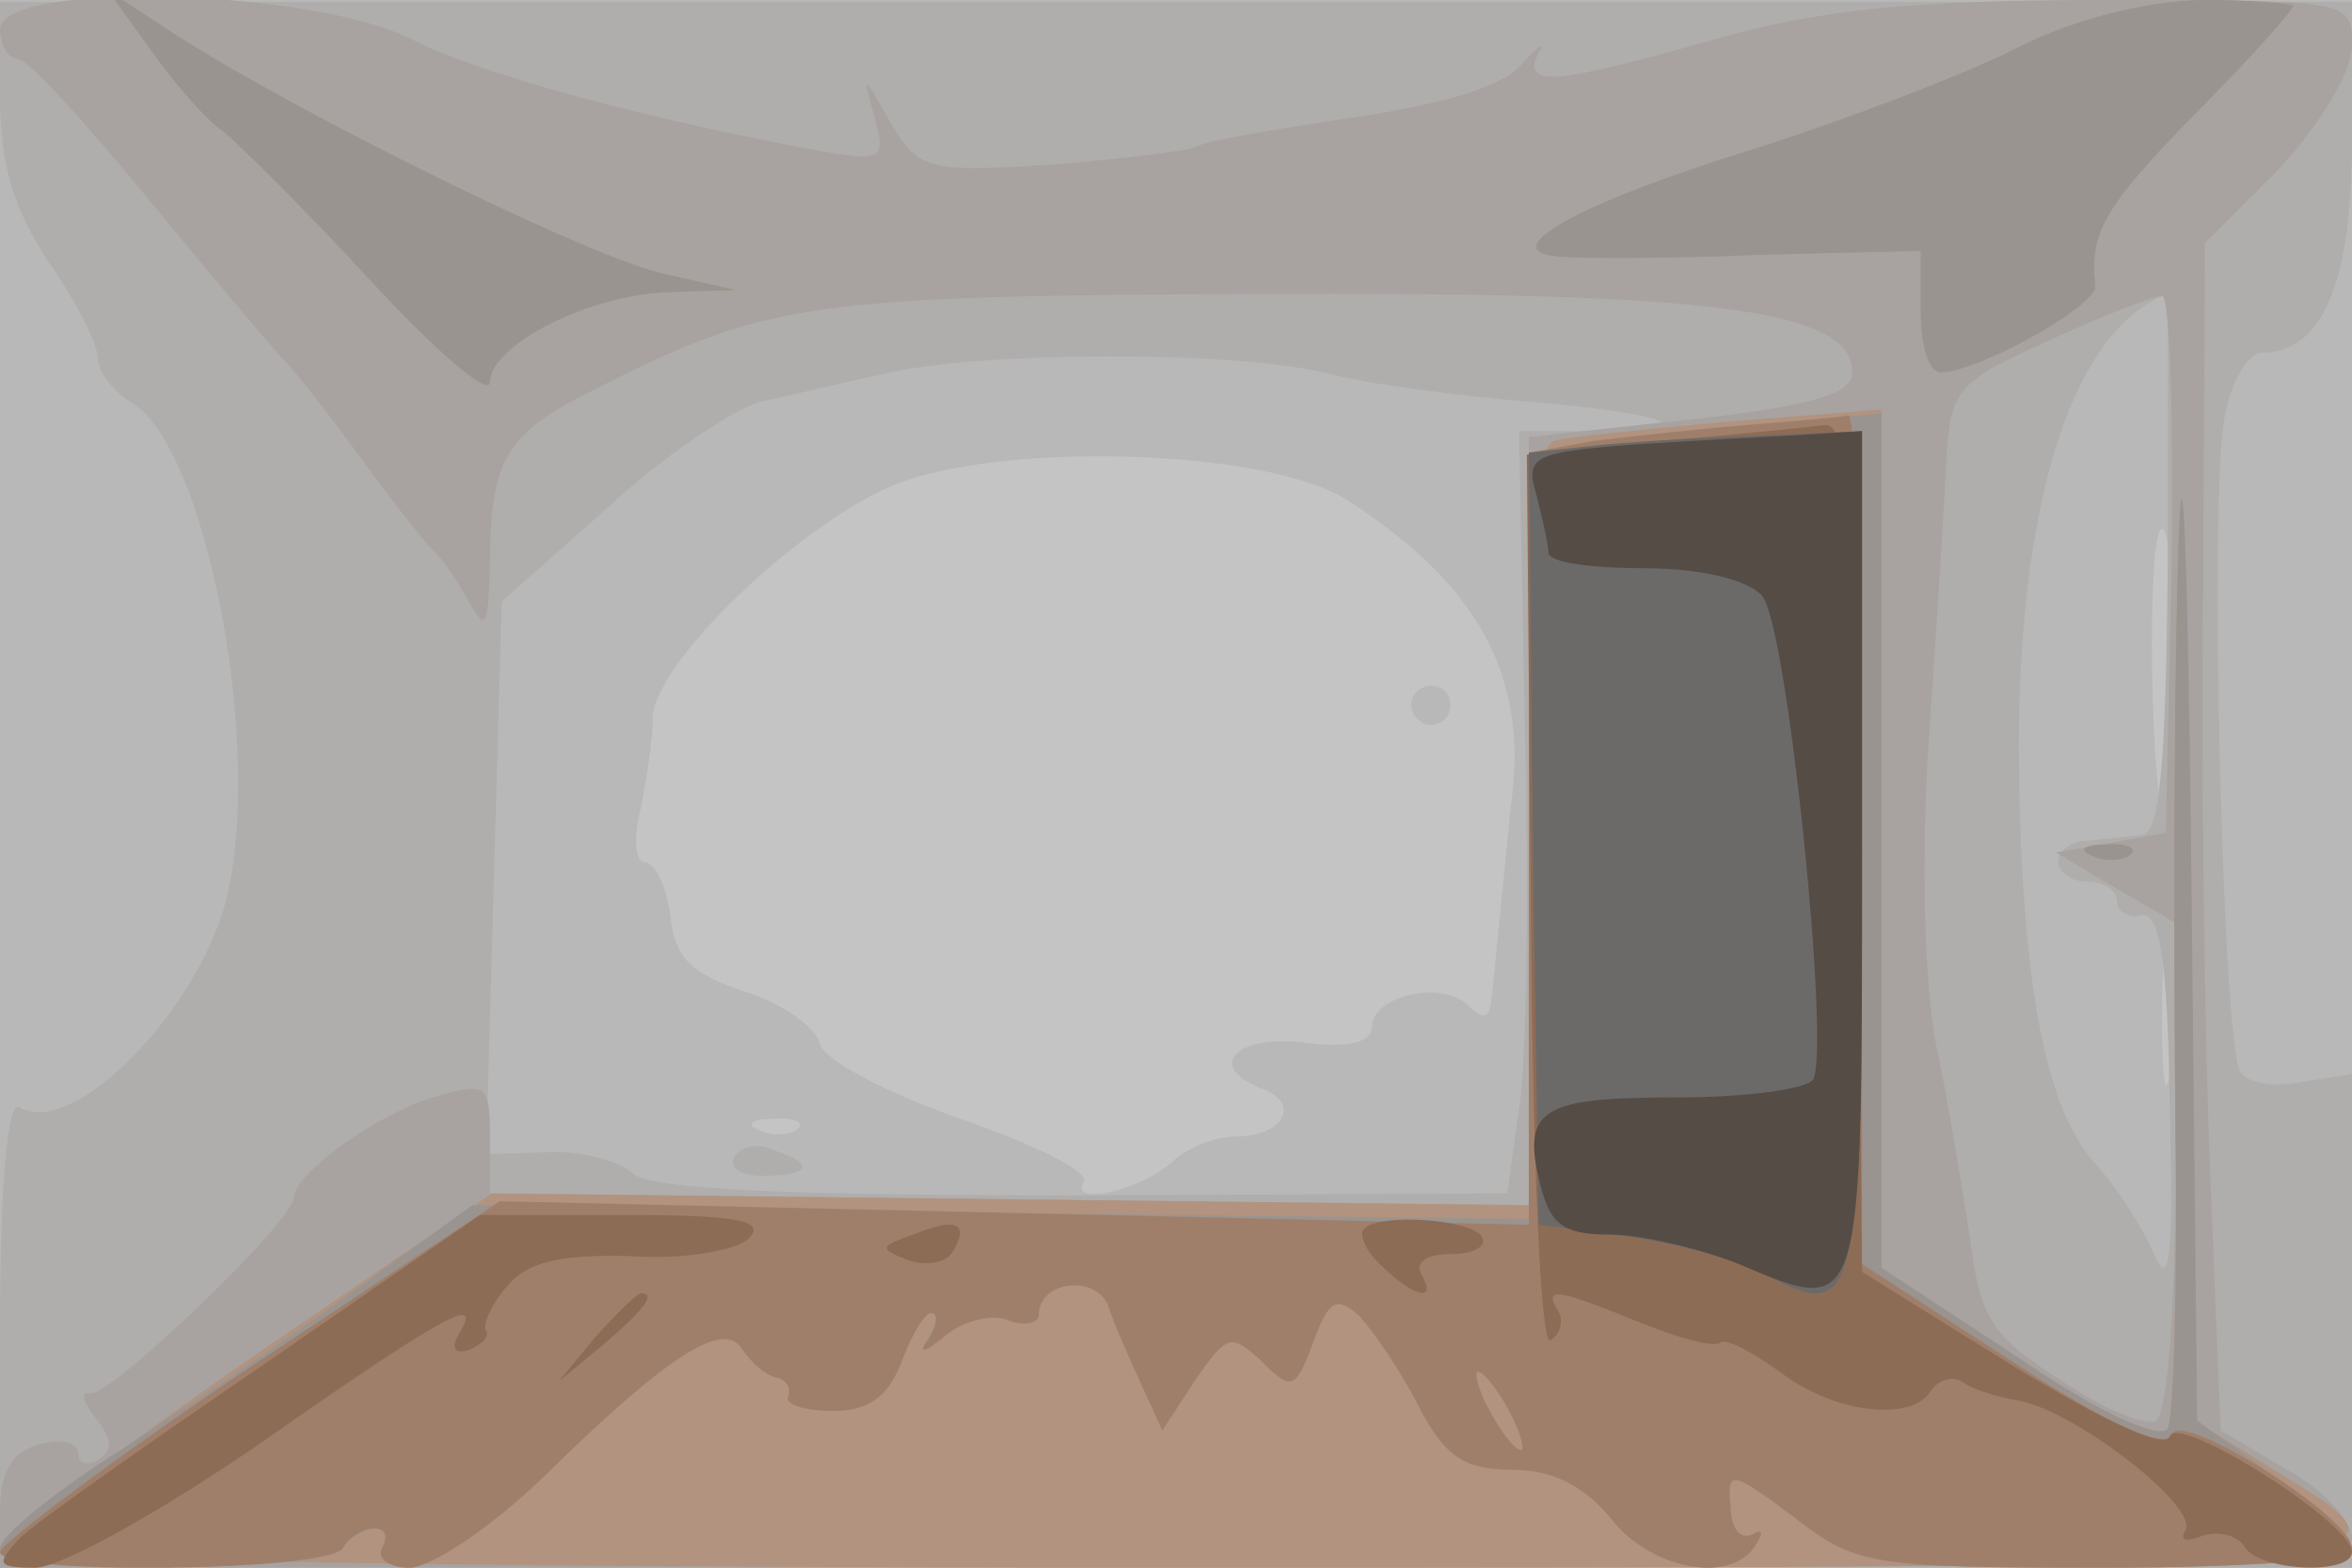
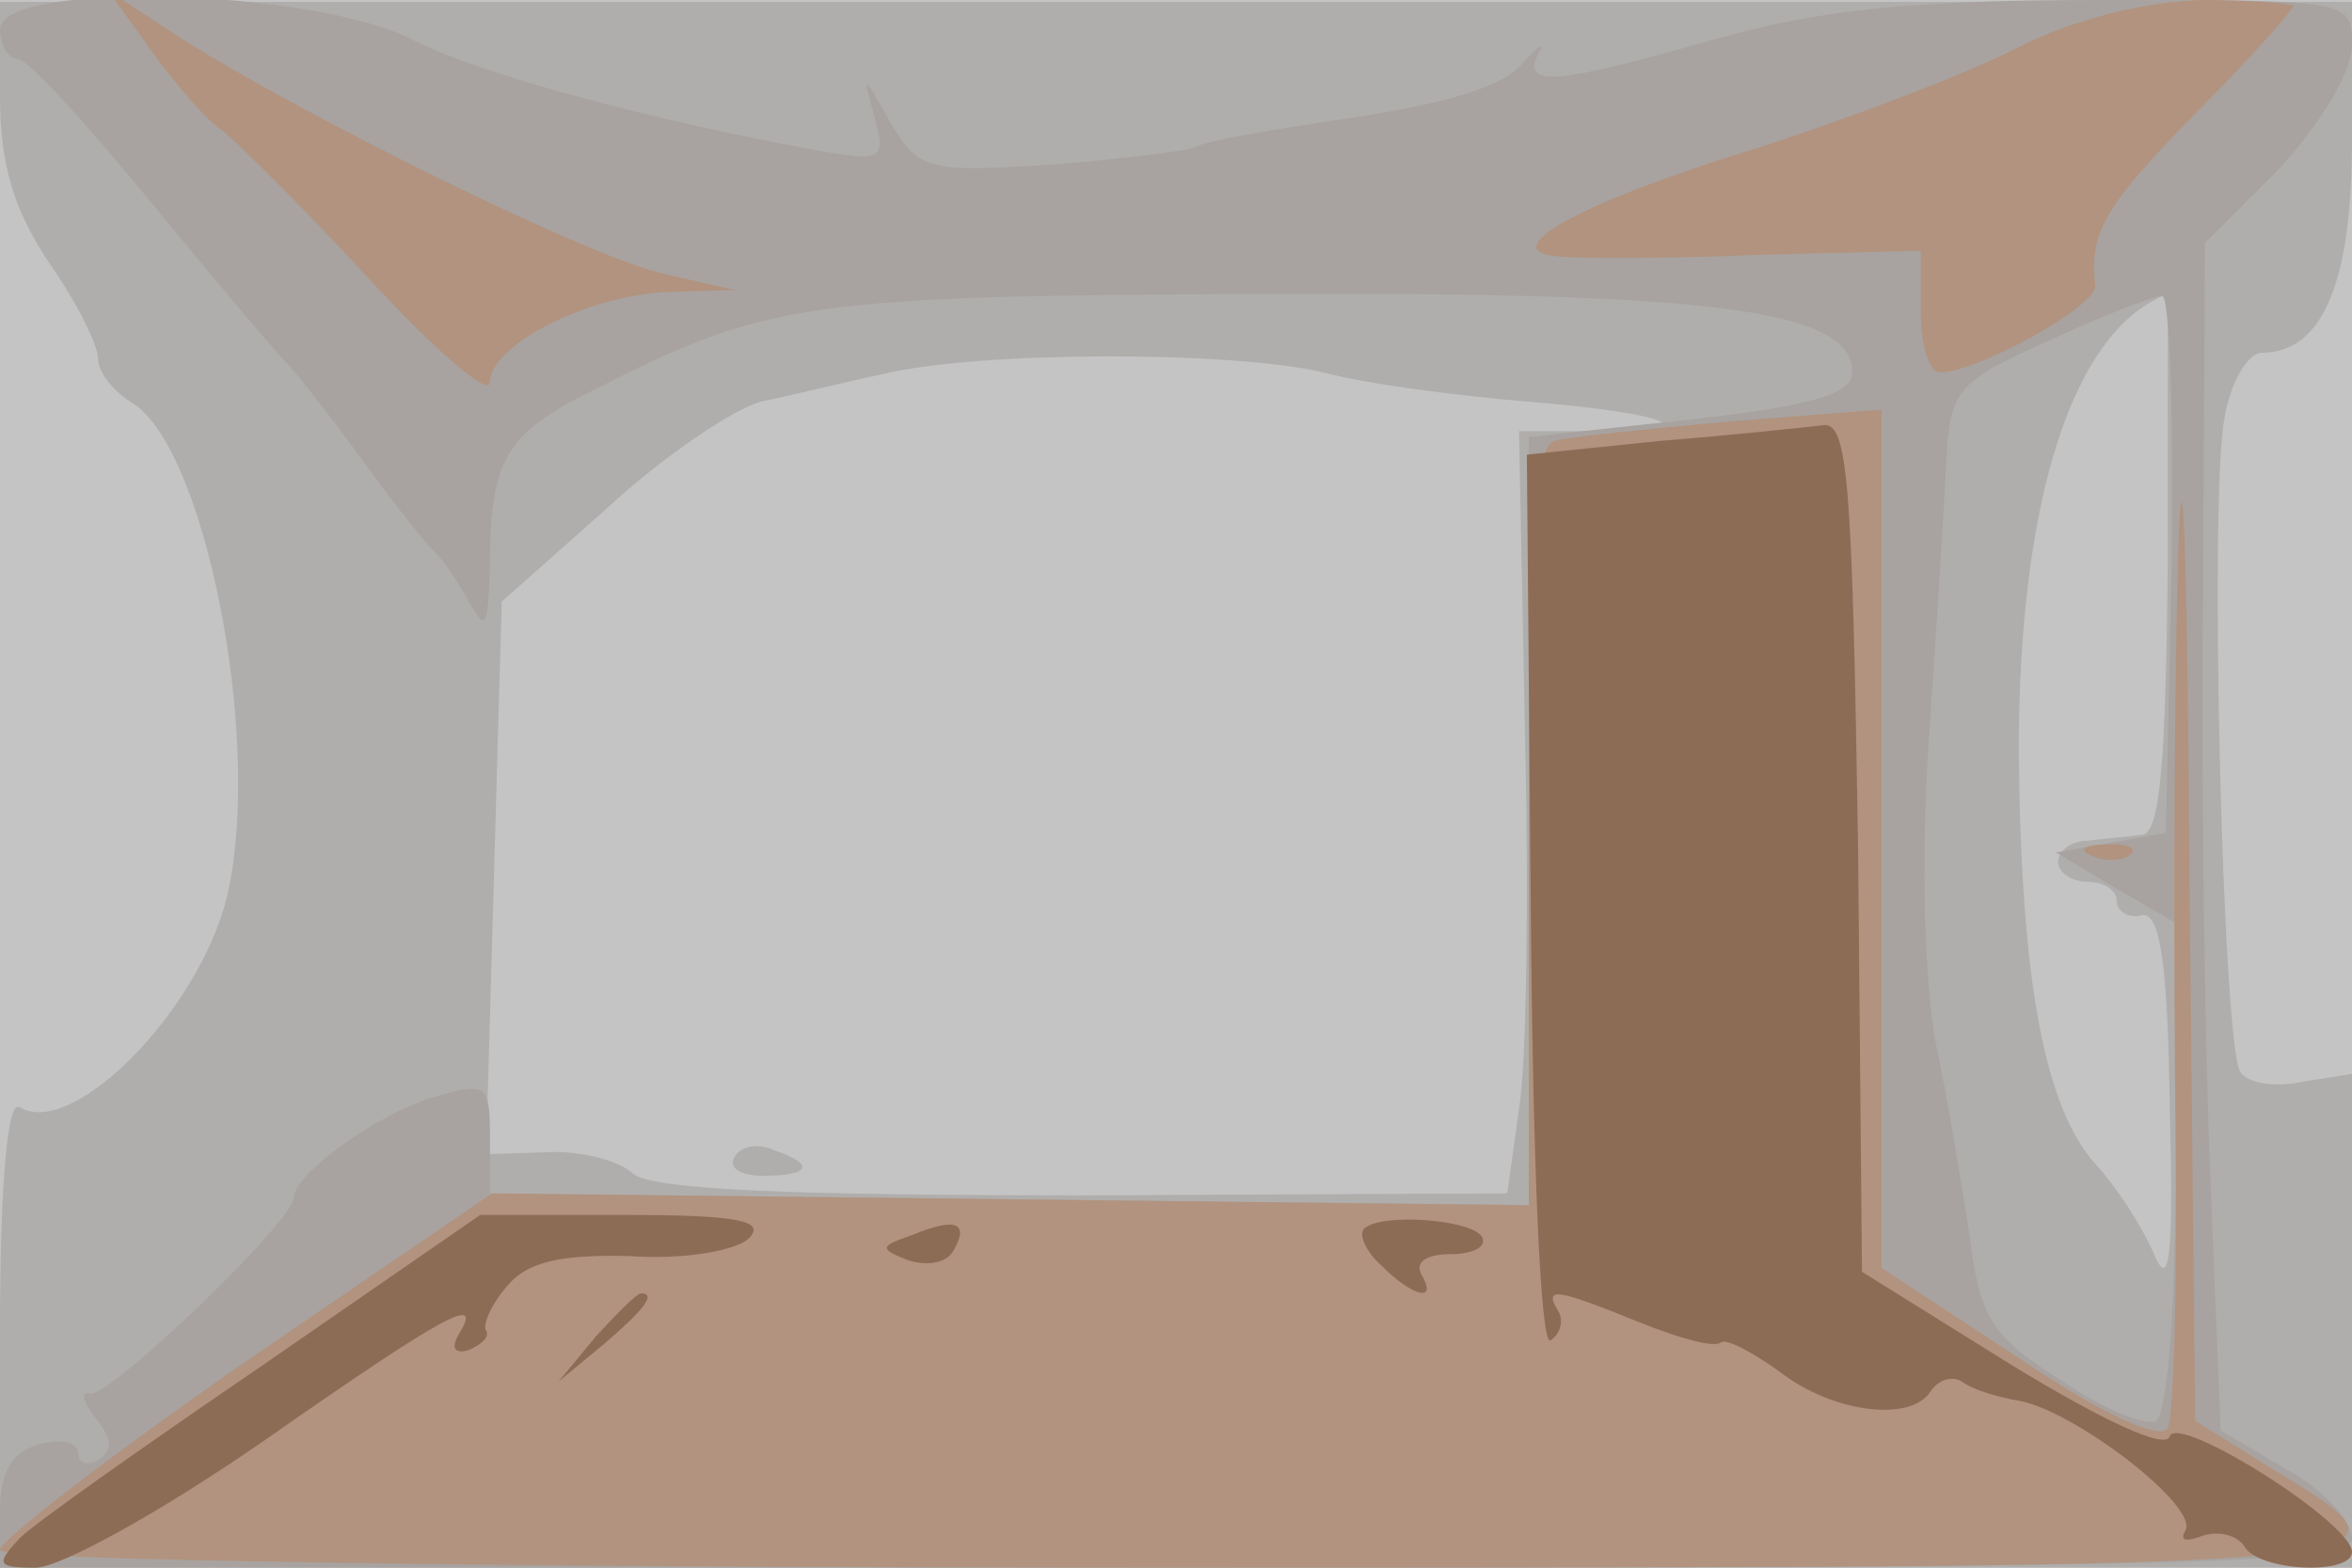
<svg xmlns="http://www.w3.org/2000/svg" width="120" height="80">
  <g>
    <svg width="120" height="80" />
    <svg width="120" height="80" version="1.0" viewBox="0 0 120 80">
      <g fill="#c4c4c5" transform="matrix(.1 0 0 -.1 0 80)">
        <path d="M0 400V0h1200v800H0V400z" />
      </g>
    </svg>
    <svg width="120" height="80" version="1.0" viewBox="0 0 120 80">
      <g fill="#b9b8b8" transform="matrix(.1 0 0 -.1 0 80)">
-         <path d="M0 400V0h1200v800H0V400zm687 145c67-43 93-90 84-155-1-8-3-31-5-50s-4-42-5-49c-1-11-4-12-12-4-13 13-49 5-49-11 0-8-12-11-35-8-36 4-50-13-20-24 19-8 9-24-15-24-10 0-25-6-32-13-15-14-53-23-45-10 3 5-25 19-63 32-39 14-70 30-72 39-2 8-19 20-38 26-27 9-36 17-38 39-2 15-8 27-13 27s-6 12-2 28c3 15 6 35 6 44-2 28 78 104 127 122 59 21 188 16 227-9zm423-92c0-42-2-74-5-72-8 9-10 149-2 149 4 0 7-34 7-77zm-3-200c-2-16-4-3-4 27s2 43 4 28c2-16 2-40 0-55zm-700-29c-3-3-12-4-19-1-8 3-5 6 6 6 11 1 17-2 13-5zm313 216c0-5 5-10 10-10 6 0 10 5 10 10 0 6-4 10-10 10-5 0-10-4-10-10z" />
-       </g>
+         </g>
    </svg>
    <svg width="120" height="80" version="1.0" viewBox="0 0 120 80">
      <g fill="#b0aeac" transform="matrix(.1 0 0 -.1 0 80)">
        <path d="M0 751c0-35 7-58 25-85 14-20 25-42 25-49s8-17 18-23c36-23 65-166 49-246-11-59-79-130-107-113-6 4-10-37-10-114V0h1200v252l-25-4c-14-3-28-1-32 5-9 14-16 294-8 334 3 18 12 33 19 33 31 0 46 36 46 108v71H0v-48zm1106-238c-1-103-4-138-13-139-7-1-20-2-28-3-8 0-15-5-15-11 0-5 7-10 15-10s15-4 15-10c0-5 6-9 13-7 9 1 13-24 14-98 2-76 0-94-8-75-6 14-19 34-29 45-27 29-39 95-40 212 0 129 28 215 76 233V513zm-431 97c22-6 69-12 105-15 73-6 93-15 34-15h-39l3-151c2-83 1-171-3-195l-6-43-216-1c-152 0-220 3-230 11-7 7-28 12-44 11l-31-1 4 141 4 141 53 47c29 27 65 51 79 55 15 3 43 10 62 14 49 12 178 12 225 1zM375 210c-4-6 3-10 14-10 25 0 27 6 6 13-8 4-17 2-20-3z" />
      </g>
    </svg>
    <svg width="120" height="80" version="1.0" viewBox="0 0 120 80">
      <g fill="#a8a3a0" transform="matrix(.1 0 0 -.1 0 80)">
        <path d="M0 785c0-8 4-15 9-15s35-33 67-72c33-40 64-77 70-83 5-5 23-28 39-50s32-42 35-45c4-3 12-14 18-25 10-18 11-16 12 17 0 53 8 67 53 89 88 45 110 48 340 49 231 1 302-8 302-40 0-11-20-17-82-24l-83-9V185l-265 3-265 3v29c0 27-2 28-29 20-28-8-71-39-71-51S55 86 46 89c-5 1-4-4 3-13 8-10 9-16 1-21-5-3-10-2-10 3 0 6-9 8-20 5C6 59 0 49 0 29V0h600c533 0 600 2 600 15 0 9-15 25-33 35l-34 20-5 123c-3 67-5 203-4 302l1 181 38 38c21 23 37 49 37 63 0 23 0 23-128 23-97 0-144-5-197-20-81-23-99-25-90-7 4 6 0 4-8-5-9-12-40-21-87-28-40-6-76-12-80-15-4-2-37-6-74-9-63-4-67-3-82 22-14 25-14 25-8 3s4-23-22-19c-90 16-179 40-214 58-51 26-210 30-210 5zm1108-272-3-138-28-5-28-5 30-18 31-18V205c0-69-4-126-10-130-5-3-27 6-49 21-35 22-41 32-46 73-4 25-11 69-17 97-6 30-8 93-4 155 4 57 8 122 9 143 2 37 5 41 52 62 28 13 54 23 58 23 4 1 6-61 5-136z" />
      </g>
    </svg>
    <svg width="120" height="80" version="1.0" viewBox="0 0 120 80">
      <g fill="#b1937f" transform="matrix(.1 0 0 -.1 0 80)">
        <path d="M78 773c13-18 29-36 36-40 6-5 40-38 74-75s62-61 62-53c0 19 51 45 92 46l33 1-35 8c-36 7-186 81-250 122l-35 23 23-32zm952 3c-25-13-85-36-135-52-91-28-135-53-98-55 10-1 55-1 101 1l82 2v-31c0-17 4-31 10-31 19 0 80 34 79 44-3 27 4 40 51 88 28 28 50 53 50 55 0 1-21 3-47 3-30-1-65-10-93-24zm81-271c-2-77-2-204-1-282s-1-146-4-152c-4-6-35 8-76 36l-70 46v438l-77-6c-43-4-84-8-90-10-10-3-13-52-13-197V185l-265 3-264 3-126-86C56 57 0 14 0 9s238-9 600-9c646 0 642 0 560 50l-40 25-3 285c-1 173-4 230-6 145zm-43-142c7-3 16-2 19 1 4 3-2 6-13 5-11 0-14-3-6-6z" />
      </g>
    </svg>
    <svg width="120" height="80" version="1.0" viewBox="0 0 120 80">
      <g fill="#9a9490" transform="matrix(.1 0 0 -.1 0 80)">
-         <path d="M78 773c13-18 29-36 36-40 6-5 40-38 74-75s62-61 62-53c0 19 51 45 92 46l33 1-35 8c-36 7-186 81-250 122l-35 23 23-32zm952 3c-25-13-85-36-135-52-91-28-135-53-98-55 10-1 55-1 101 1l82 2v-31c0-17 4-31 10-31 19 0 80 34 79 44-3 27 4 40 51 88 28 28 50 53 50 55 0 1-21 3-47 3-30-1-65-10-93-24zm81-271c-2-77-2-204-1-282s-1-146-4-152c-4-6-35 8-76 36l-70 46v436l-57-5c-32-3-73-7-90-10l-33-5V178l-270 3-269 4-58-42c-32-23-86-60-120-82C28 39 0 16 0 10 0-3 167-3 175 10c3 5 11 10 16 10 6 0 7-4 4-10-3-5 3-10 14-10s42 21 68 46c65 64 93 81 102 65 5-7 12-13 17-13s8-4 7-9c-2-5 8-9 22-9 18 0 28 7 35 25 5 14 12 25 15 25 4 0 3-6-1-12-6-9-3-9 9 1 9 7 24 11 32 7 8-3 15-1 15 3 0 18 31 21 36 3 3-9 11-27 17-40l10-22 17 26c16 23 18 24 34 9 15-15 17-14 26 10 8 22 12 24 24 13 7-8 21-28 30-46 13-25 23-32 47-32 21 0 37-8 51-25 20-26 62-34 74-13 4 6 3 8-2 5-6-3-11 3-11 14-2 19 0 19 32-5 32-25 40-26 159-26 72 0 126 4 126 9s-18 22-40 38l-39 28-3 285c-2 176-5 232-7 145zM770 80c6-11 8-20 6-20-3 0-10 9-16 20s-8 20-6 20c3 0 10-9 16-20zm298 283c7-3 16-2 19 1 4 3-2 6-13 5-11 0-14-3-6-6z" />
-       </g>
+         </g>
    </svg>
    <svg width="120" height="80" version="1.0" viewBox="0 0 120 80">
      <g fill="#a07f6a" transform="matrix(.1 0 0 -.1 0 80)">
-         <path d="M890 583c-25-2-60-6-77-8l-33-6V175l-262 6-263 6-128-85C57 55 0 12 0 8 0-4 168-2 175 10c3 6 11 10 16 10 6 0 7-4 4-10-3-5 3-10 14-10s42 21 68 46c65 64 93 81 102 65 5-7 12-13 17-14s8-5 6-10c-1-4 9-7 23-7 18 0 28 7 35 25 5 14 12 25 15 25 4 0 3-6-1-13-6-8-3-8 9 2 9 7 24 11 32 7 8-3 15-1 15 3 0 18 31 21 36 3 3-9 11-27 17-40l10-22 17 26c16 23 18 24 34 9 15-15 17-14 26 10 8 22 12 24 24 13 7-8 21-28 30-46 13-25 23-32 47-32 21 0 37-8 51-25 20-26 62-34 74-13 4 6 3 8-2 5-6-3-11 3-11 14-2 19 0 19 32-5 32-25 40-26 159-26 73 0 126 4 126 10 0 16-88 71-92 58-3-8-32 5-81 37l-77 50v218c0 119-3 216-7 215-5-1-28-3-53-5zM770 80c6-11 8-20 6-20-3 0-10 9-16 20s-8 20-6 20c3 0 10-9 16-20z" />
-       </g>
+         </g>
    </svg>
    <svg width="120" height="80" version="1.0" viewBox="0 0 120 80">
      <g fill="#8d6c56" transform="matrix(.1 0 0 -.1 0 80)">
        <path d="M930 583c-8-1-46-5-83-8l-68-7 2-229c1-132 5-226 10-223s7 10 4 15c-8 13 0 11 42-6 20-8 38-13 41-10 3 2 16-5 30-15 27-21 67-26 77-10 4 6 11 8 16 5 5-4 18-8 30-10 29-6 91-54 84-66-3-5 0-6 8-3s18 1 22-5c7-13 55-15 55-3 0 15-89 71-93 59-2-7-34 8-80 36l-77 48-2 217c-3 186-5 217-18 215zM135 104C75 63 18 23 10 15-2 2-2 0 18 0c13 0 65 29 117 65 93 65 112 75 99 54-4-7-2-10 5-8 7 3 11 7 9 10s3 14 11 23c10 12 27 16 63 15 27-2 54 3 60 9 9 9-5 12-63 12h-74l-110-76zm331 66c-17-6-18-7-3-13 9-3 19-2 23 4 9 15 2 18-20 9zm230 3c-3-3 1-12 9-19 16-16 29-19 20-4-3 6 3 10 15 10s19 4 16 9c-6 9-52 12-60 4zm-392-55-19-23 23 19c21 18 27 26 19 26-2 0-12-10-23-22z" />
      </g>
    </svg>
    <svg width="120" height="80" version="1.0" viewBox="0 0 120 80">
      <g fill="#6c6a69" transform="matrix(.1 0 0 -.1 0 80)">
-         <path d="m817 573-37-4 2-197 3-197 46-6c26-4 56-12 69-19 48-26 50-17 50 215v215l-47-2c-27-1-65-3-86-5z" />
-       </g>
+         </g>
    </svg>
    <svg width="120" height="80" version="1.0" viewBox="0 0 120 80">
      <g fill="#554c45" transform="matrix(.1 0 0 -.1 0 80)">
-         <path d="M831 573c-49-4-53-6-47-26 3-12 6-25 6-29 0-5 22-8 49-8 29 0 53-6 60-14 13-15 35-232 26-247-4-5-35-9-70-9-69 0-79-6-69-45 5-20 12-25 35-25 16 0 46-7 66-15 64-27 63-29 63 210v215l-32-2c-18-1-57-3-87-5z" />
-       </g>
+         </g>
    </svg>
  </g>
</svg>